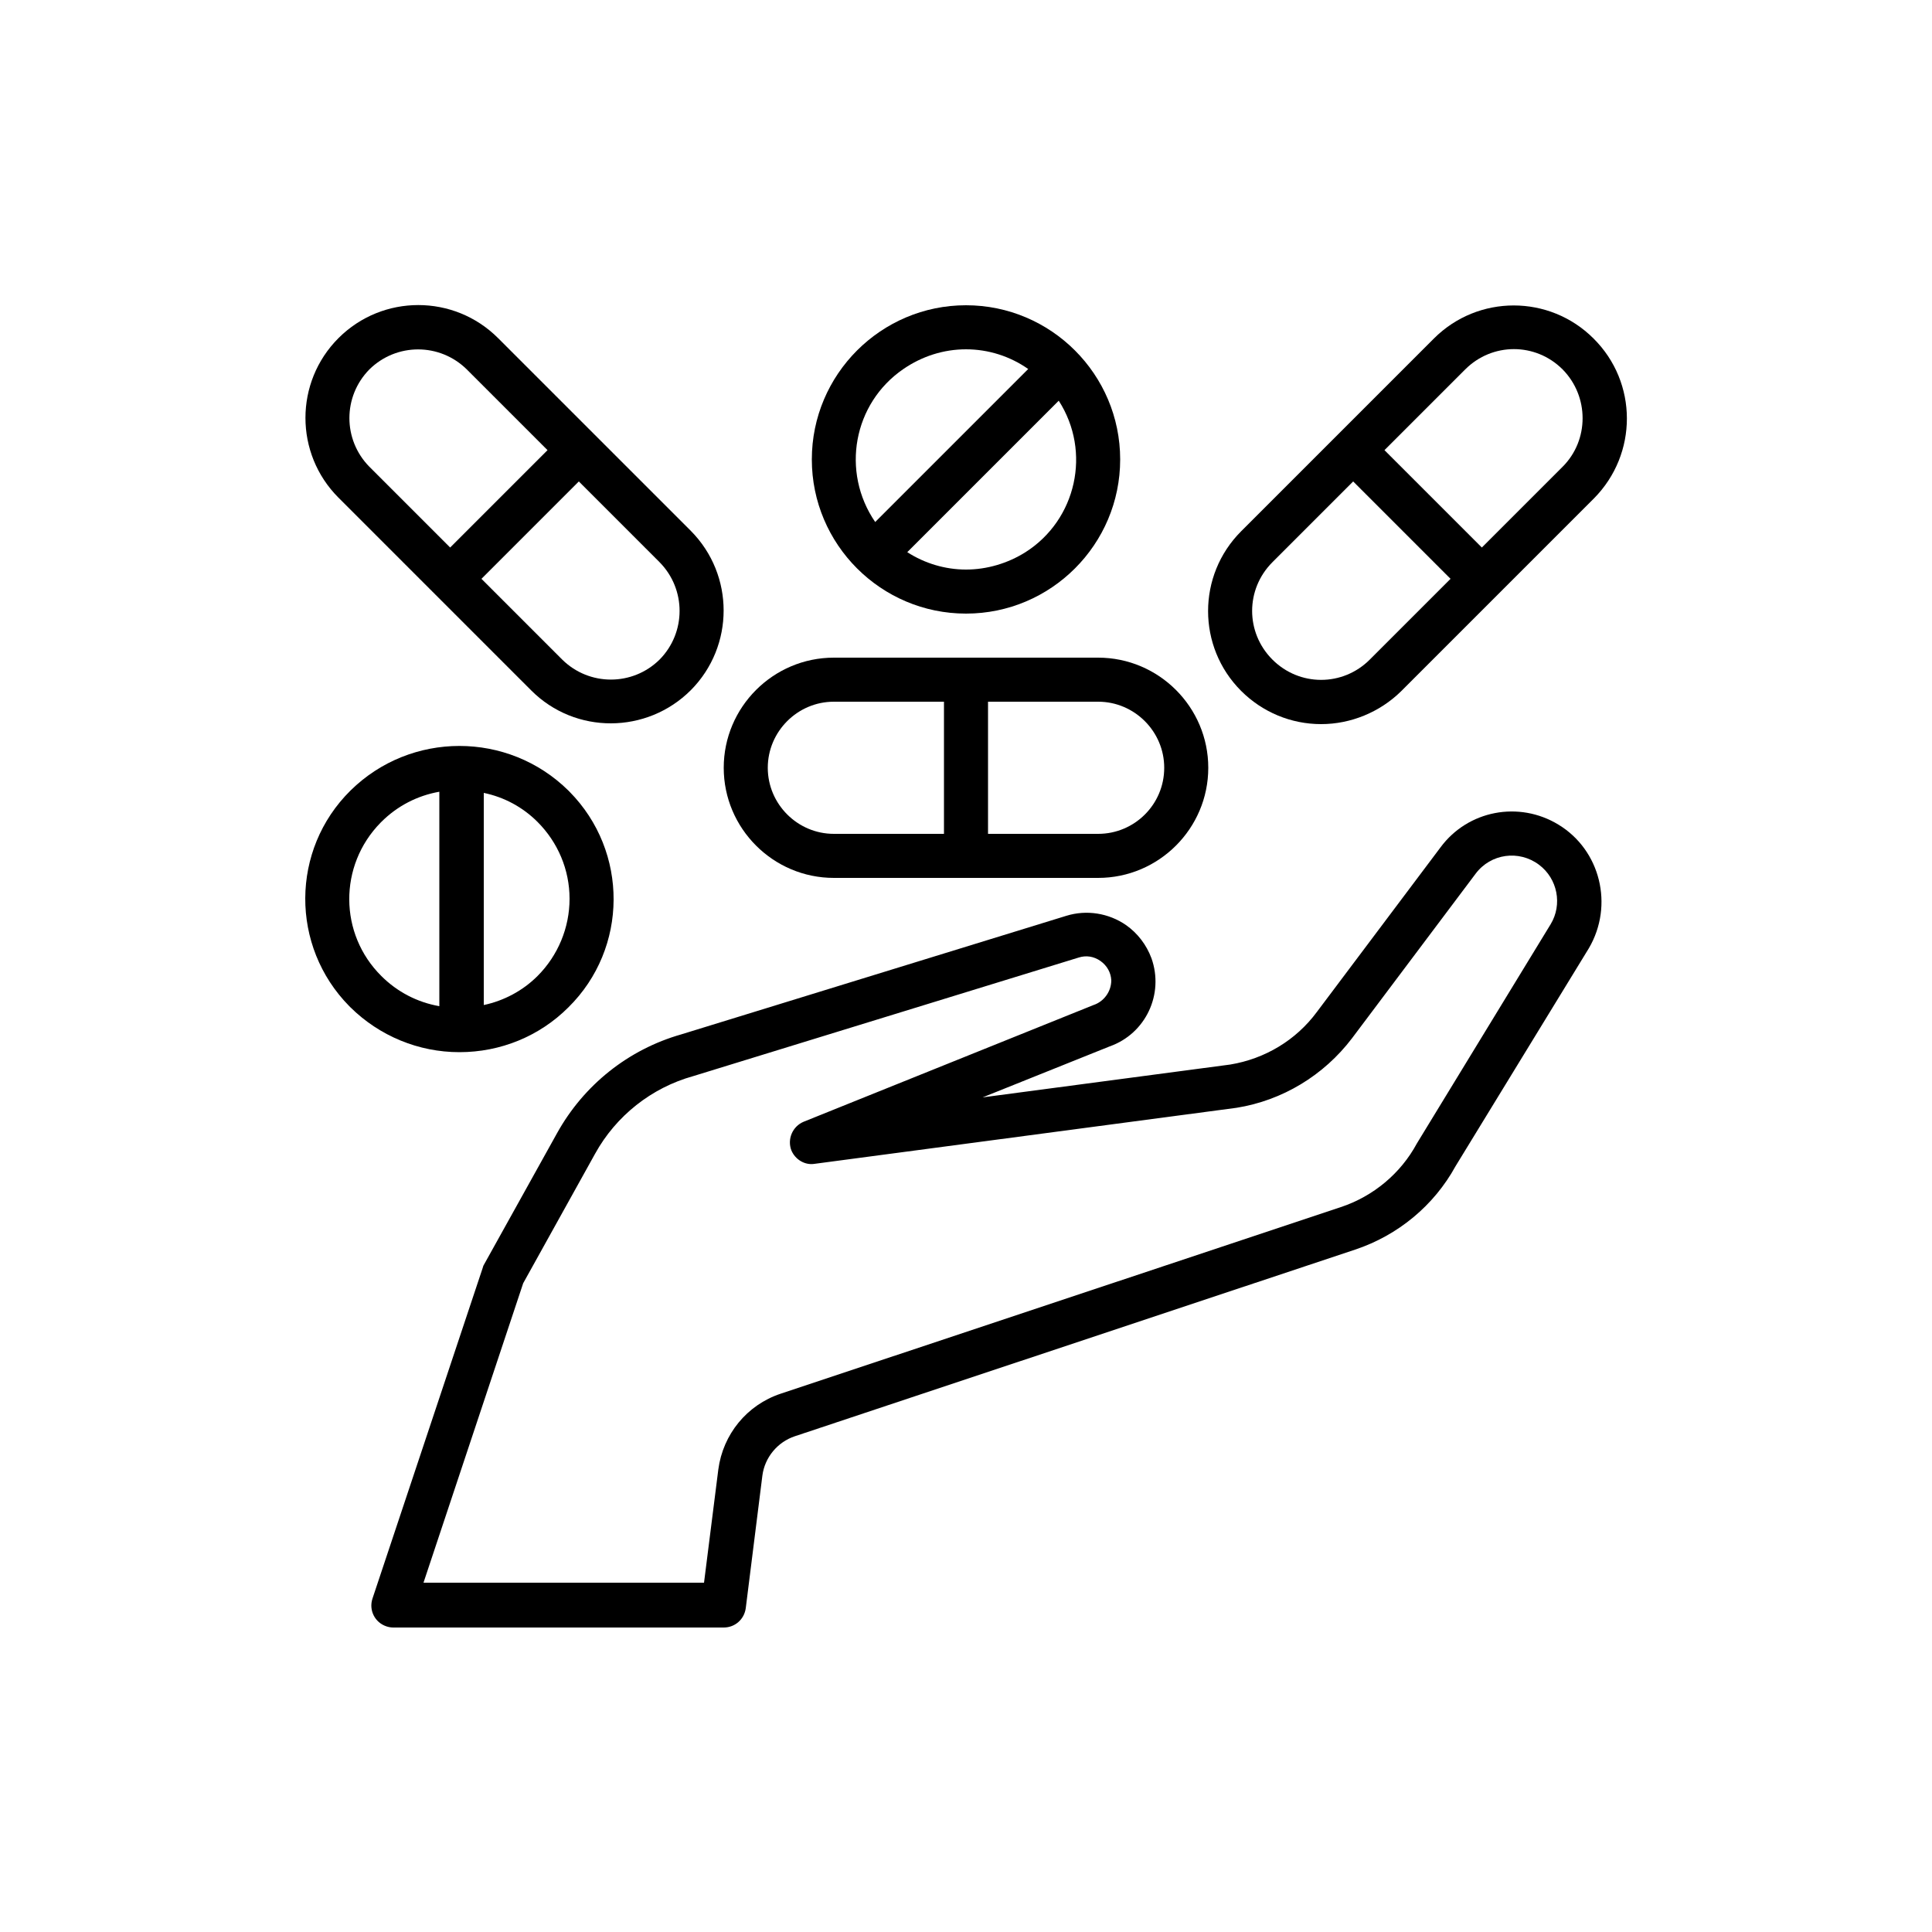
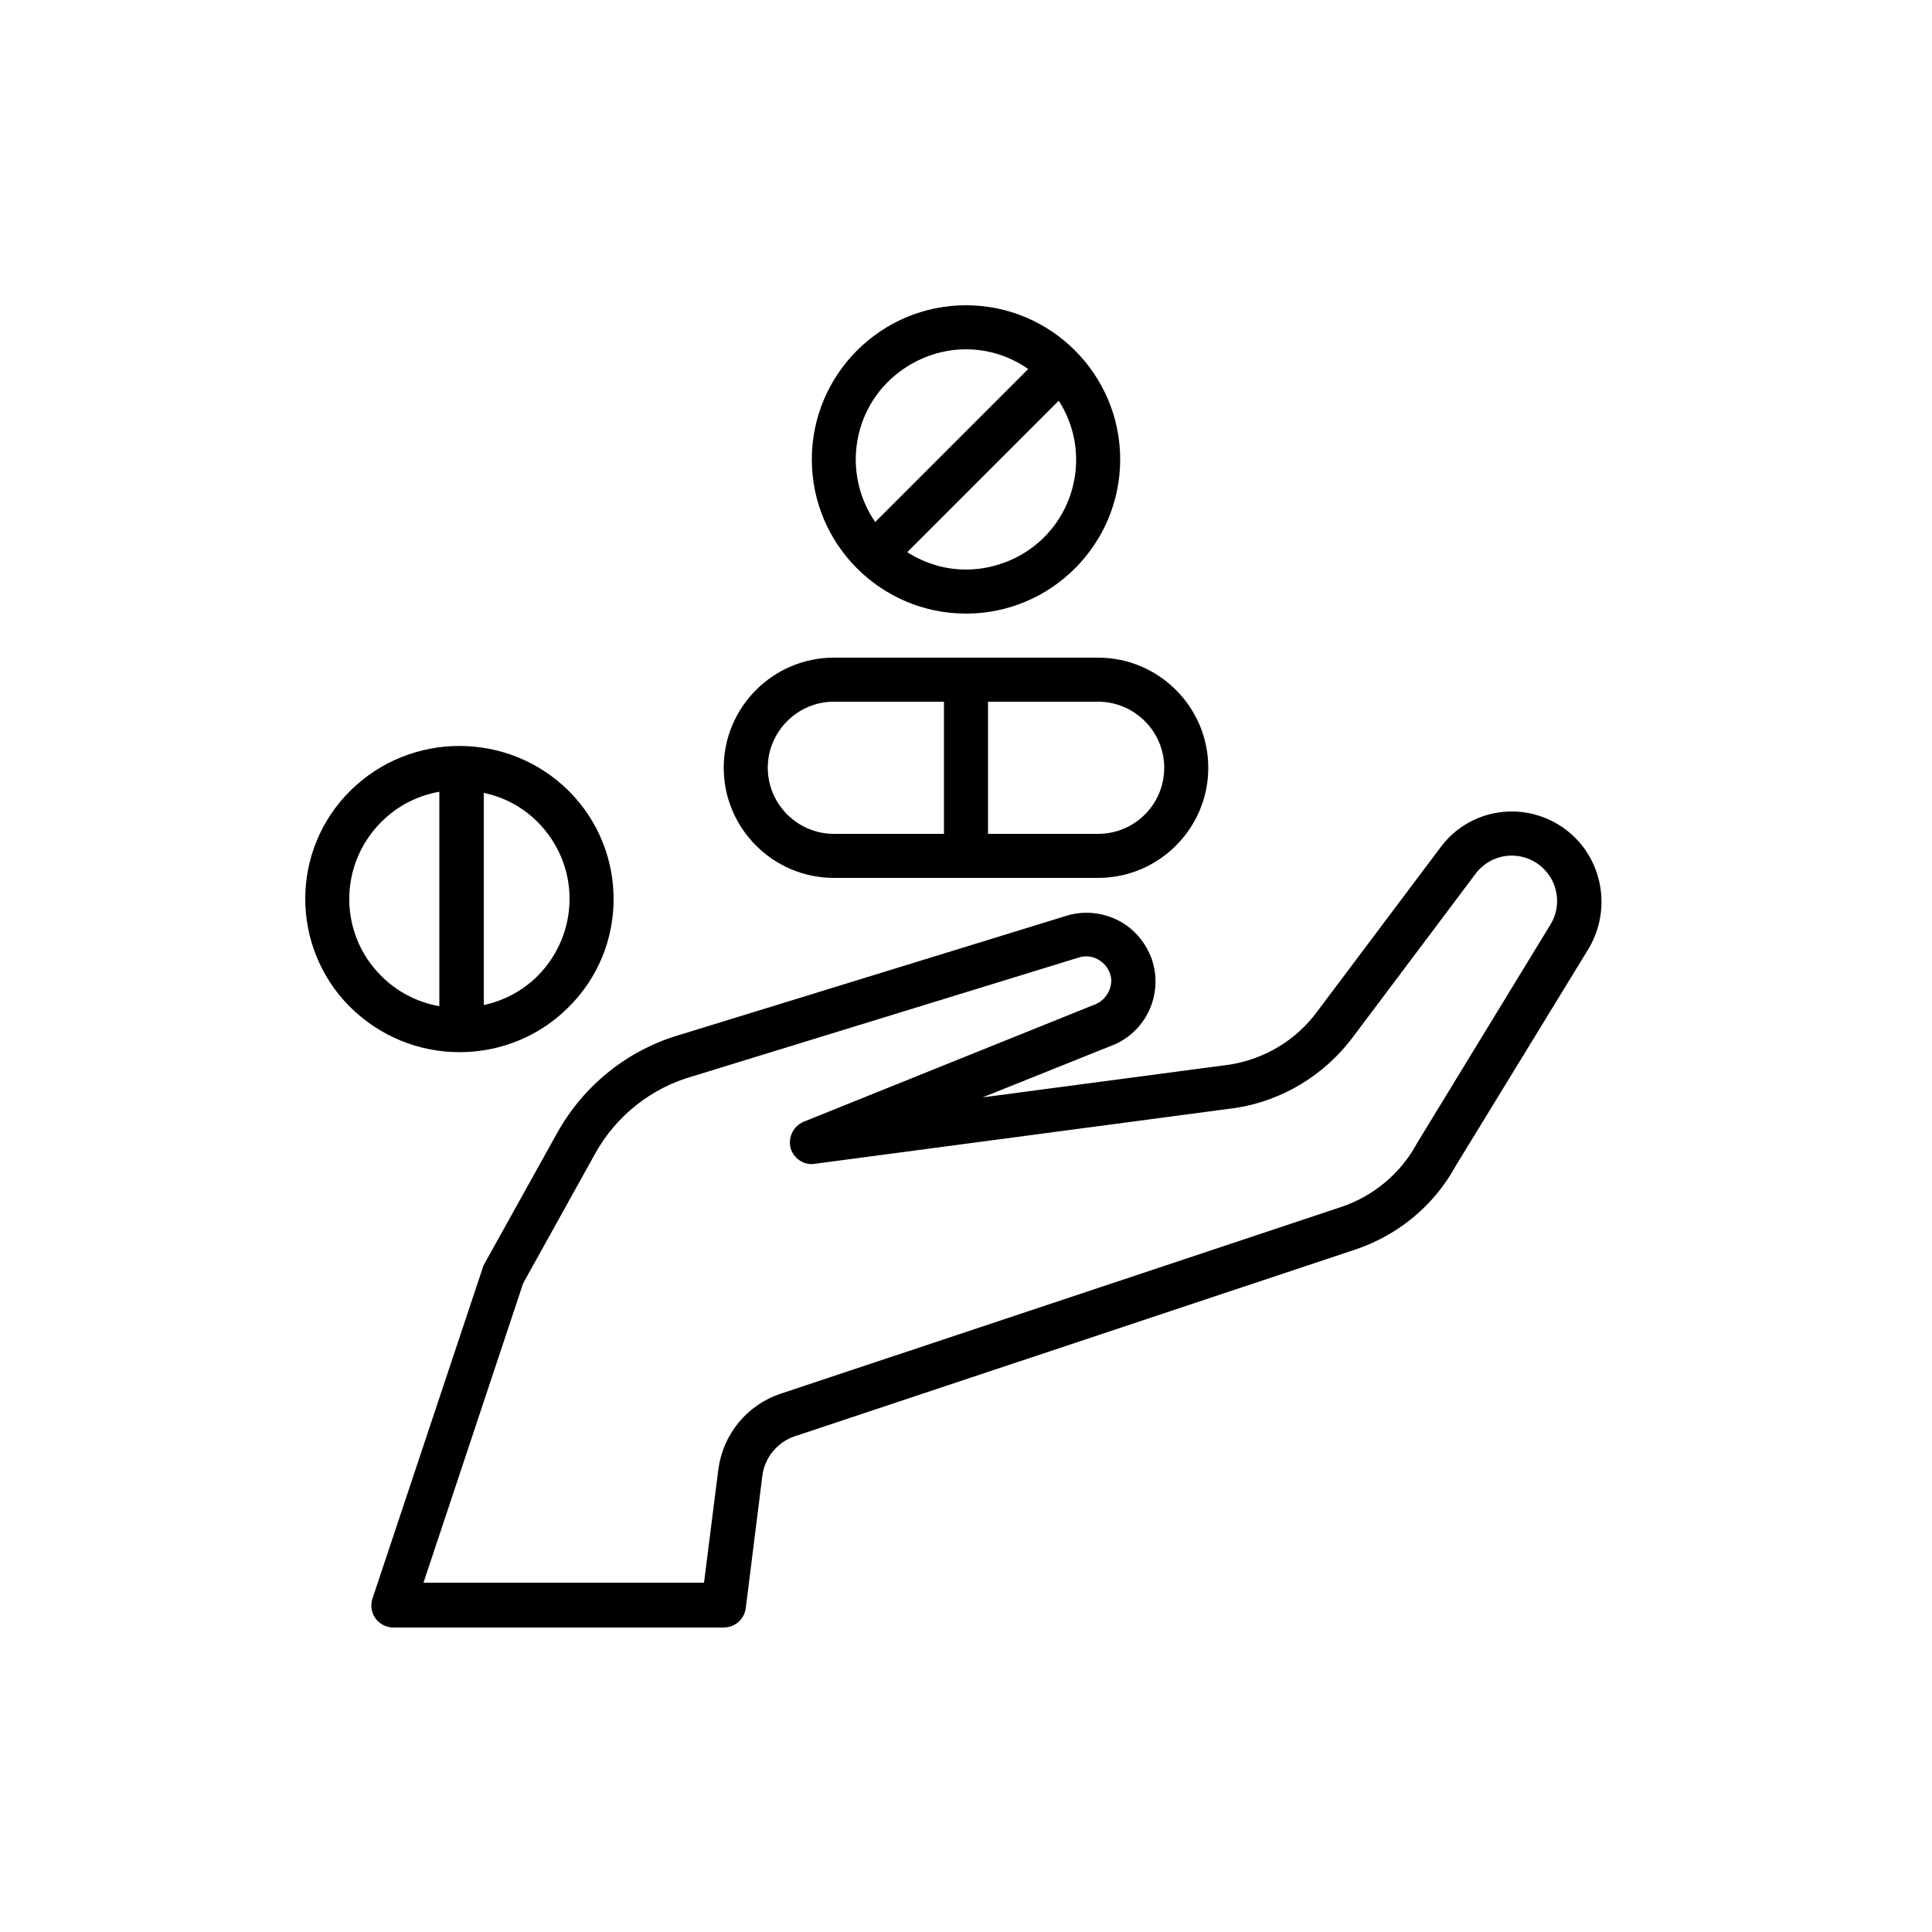
<svg xmlns="http://www.w3.org/2000/svg" id="Calque_1" x="0px" y="0px" viewBox="0 0 500 500" style="enable-background:new 0 0 500 500;" xml:space="preserve">
  <g>
    <g>
      <g>
        <path d="M403.3,213.4c-10.2-6.2-23.4-3.7-30.5,5.9l-32,42.6c-5.4,7.3-13.4,12.1-22.4,13.6l-64.1,8.5l32.9-13.2     c9.3-3.3,14.1-13.5,10.8-22.8c-1.3-3.5-3.6-6.5-6.6-8.6c-4.5-3.1-10.2-4-15.4-2.4l-99.7,30.7c-13.7,3.9-25.2,13.1-32.1,25.5     l-18.9,34c-0.2,0.3-0.3,0.6-0.4,1l-28.5,85.5c-1,3,0.6,6.2,3.6,7.2c0.6,0.2,1.2,0.3,1.8,0.3h85.5c2.9,0,5.3-2.1,5.7-5l4.3-34.3     c0.6-4.7,3.9-8.7,8.4-10.2l145-48.3c11.1-3.7,20.4-11.4,26-21.6l34.5-56.4C417.7,234.3,414.2,220,403.3,213.4z M401.3,239.2     l-34.6,56.7c-4.2,7.8-11.3,13.7-19.7,16.5l-145,48.3c-8.7,2.9-14.9,10.5-16.1,19.6l-3.7,29.3h-72.6l25.8-77.5l18.6-33.5     c5.4-9.8,14.6-17.1,25.4-20.1l99.8-30.7c1.9-0.6,3.9-0.3,5.6,0.9c1.7,1.2,2.7,3,2.8,5c0,2.9-1.9,5.5-4.6,6.4L208,290.3     c-2.9,1.2-4.3,4.5-3.2,7.4c1,2.4,3.5,3.9,6,3.5l109.2-14.5c11.9-1.9,22.6-8.4,29.9-18l32-42.6c3.9-5.2,11.2-6.2,16.4-2.3     C403.1,227.4,404.4,234.1,401.3,239.2z" />
      </g>
    </g>
    <g>
      <g>
        <path d="M250,79c-22,0-39.9,17.9-39.9,39.9s17.9,39.9,39.9,39.9s39.9-17.9,39.9-39.9C289.9,96.9,272,79,250,79z M233.8,95.5     c4.8-3.3,10.4-5.1,16.2-5.1c5.8,0,11.4,1.8,16.1,5.1l-39.6,39.6C217.6,122.1,220.8,104.4,233.8,95.5z M265.4,142.9     c-4.6,2.9-10,4.5-15.4,4.5c-5.4,0-10.7-1.6-15.2-4.5l39.2-39.2C282.5,116.9,278.6,134.5,265.4,142.9z" />
      </g>
    </g>
    <g>
      <g>
        <path d="M284.2,170.2h-68.4c-15.7,0-28.5,12.8-28.5,28.5s12.8,28.5,28.5,28.5h68.4c15.7,0,28.5-12.8,28.5-28.5     S299.9,170.2,284.2,170.2z M244.3,215.8h-28.5c-9.4,0-17.1-7.7-17.1-17.1c0-9.4,7.7-17.1,17.1-17.1h28.5V215.8z M284.2,215.8     h-28.5v-34.2h28.5c9.4,0,17.1,7.7,17.1,17.1C301.3,208.2,293.6,215.8,284.2,215.8z" />
      </g>
    </g>
    <g>
      <g>
        <path d="M147.4,204.9c-0.1-0.1-0.2-0.2-0.3-0.3c-15.6-15.4-40.8-15.4-56.4,0c-15.5,15.3-15.6,40.3-0.3,55.8     c0.1,0.1,0.2,0.2,0.3,0.3c7.5,7.4,17.6,11.6,28.2,11.6c10.6,0,20.7-4.1,28.2-11.6C162.6,245.4,162.7,220.4,147.4,204.9z      M113.7,260.4c-5.7-1-10.9-3.7-15-7.8c-11-10.9-11.1-28.6-0.2-39.7c0.1-0.1,0.2-0.2,0.2-0.2l0,0c4.1-4.1,9.3-6.8,15-7.8V260.4z      M139.1,252.6c-3.8,3.8-8.7,6.4-13.9,7.5v-54.9c5.3,1.1,10.1,3.7,13.9,7.5c5.3,5.3,8.3,12.4,8.3,19.9     C147.4,240.1,144.4,247.3,139.1,252.6z" />
      </g>
    </g>
    <g>
      <g>
-         <path d="M178.8,137.4l-49.9-49.9c-11.4-11.4-29.9-11.4-41.3,0s-11.4,29.9,0,41.3h0l49.9,49.9c11.4,11.4,29.9,11.3,41.3-0.1     C190.1,167.2,190.1,148.8,178.8,137.4z M95.6,120.8c-6.9-7-6.9-18.2,0-25.2c7-6.9,18.2-6.9,25.2,0l20.9,20.9l-25.2,25.2     L95.6,120.8z M170.7,170.7c-7,6.9-18.2,6.9-25.2,0l-20.9-20.9l25.2-25.2l20.9,20.9C177.6,152.5,177.6,163.7,170.7,170.7z" />
-       </g>
+         </g>
    </g>
    <g>
      <g>
-         <path d="M412.4,87.6c-11.4-11.4-29.9-11.4-41.3,0l-49.9,49.9c-11.4,11.4-11.4,29.9,0,41.3c5.5,5.5,12.9,8.6,20.7,8.6l0,0     c7.7,0,15.2-3.1,20.7-8.5l49.9-49.9C423.9,117.5,423.9,99,412.4,87.6z M354.5,170.7c-7,7-18.2,7-25.2,0c-7-7-7-18.2,0-25.2l0,0     l20.9-20.9l25.2,25.2L354.5,170.7z M404.4,120.8l-20.9,20.9l-25.2-25.2l20.9-20.9c7-7,18.2-7,25.2,0     C411.3,102.6,411.3,113.9,404.4,120.8z" />
-       </g>
+         </g>
    </g>
  </g>
</svg>